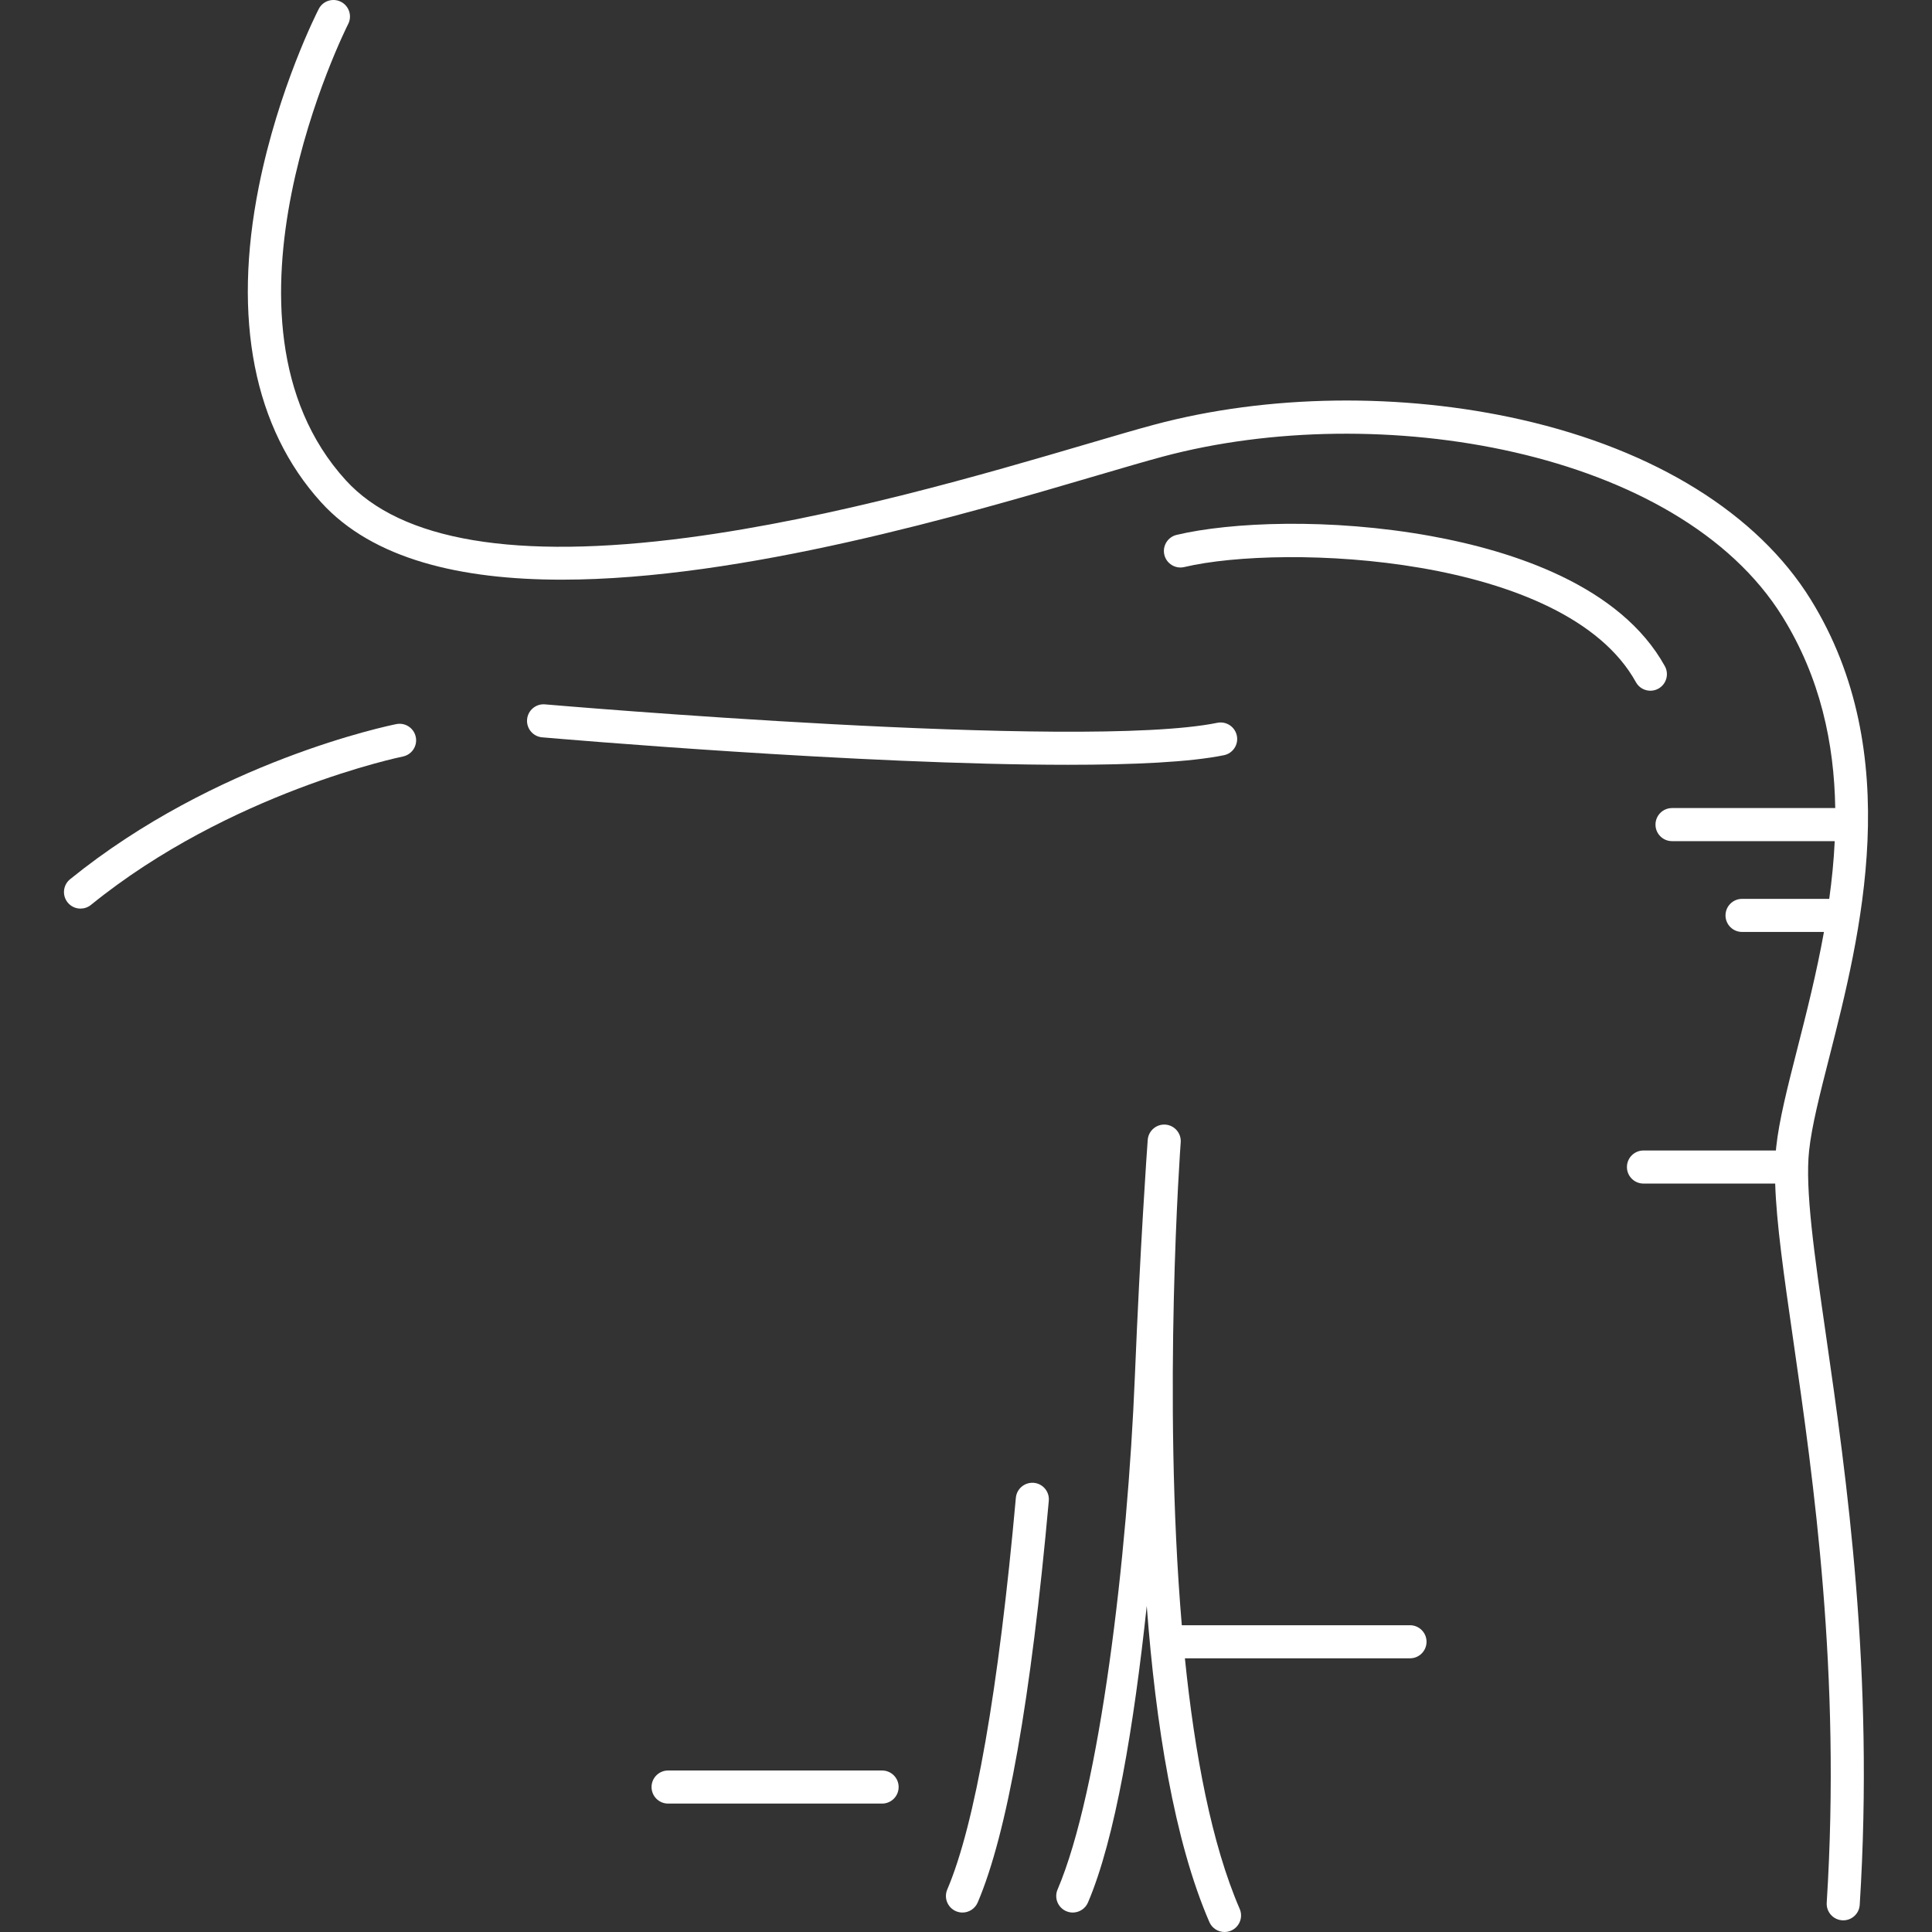
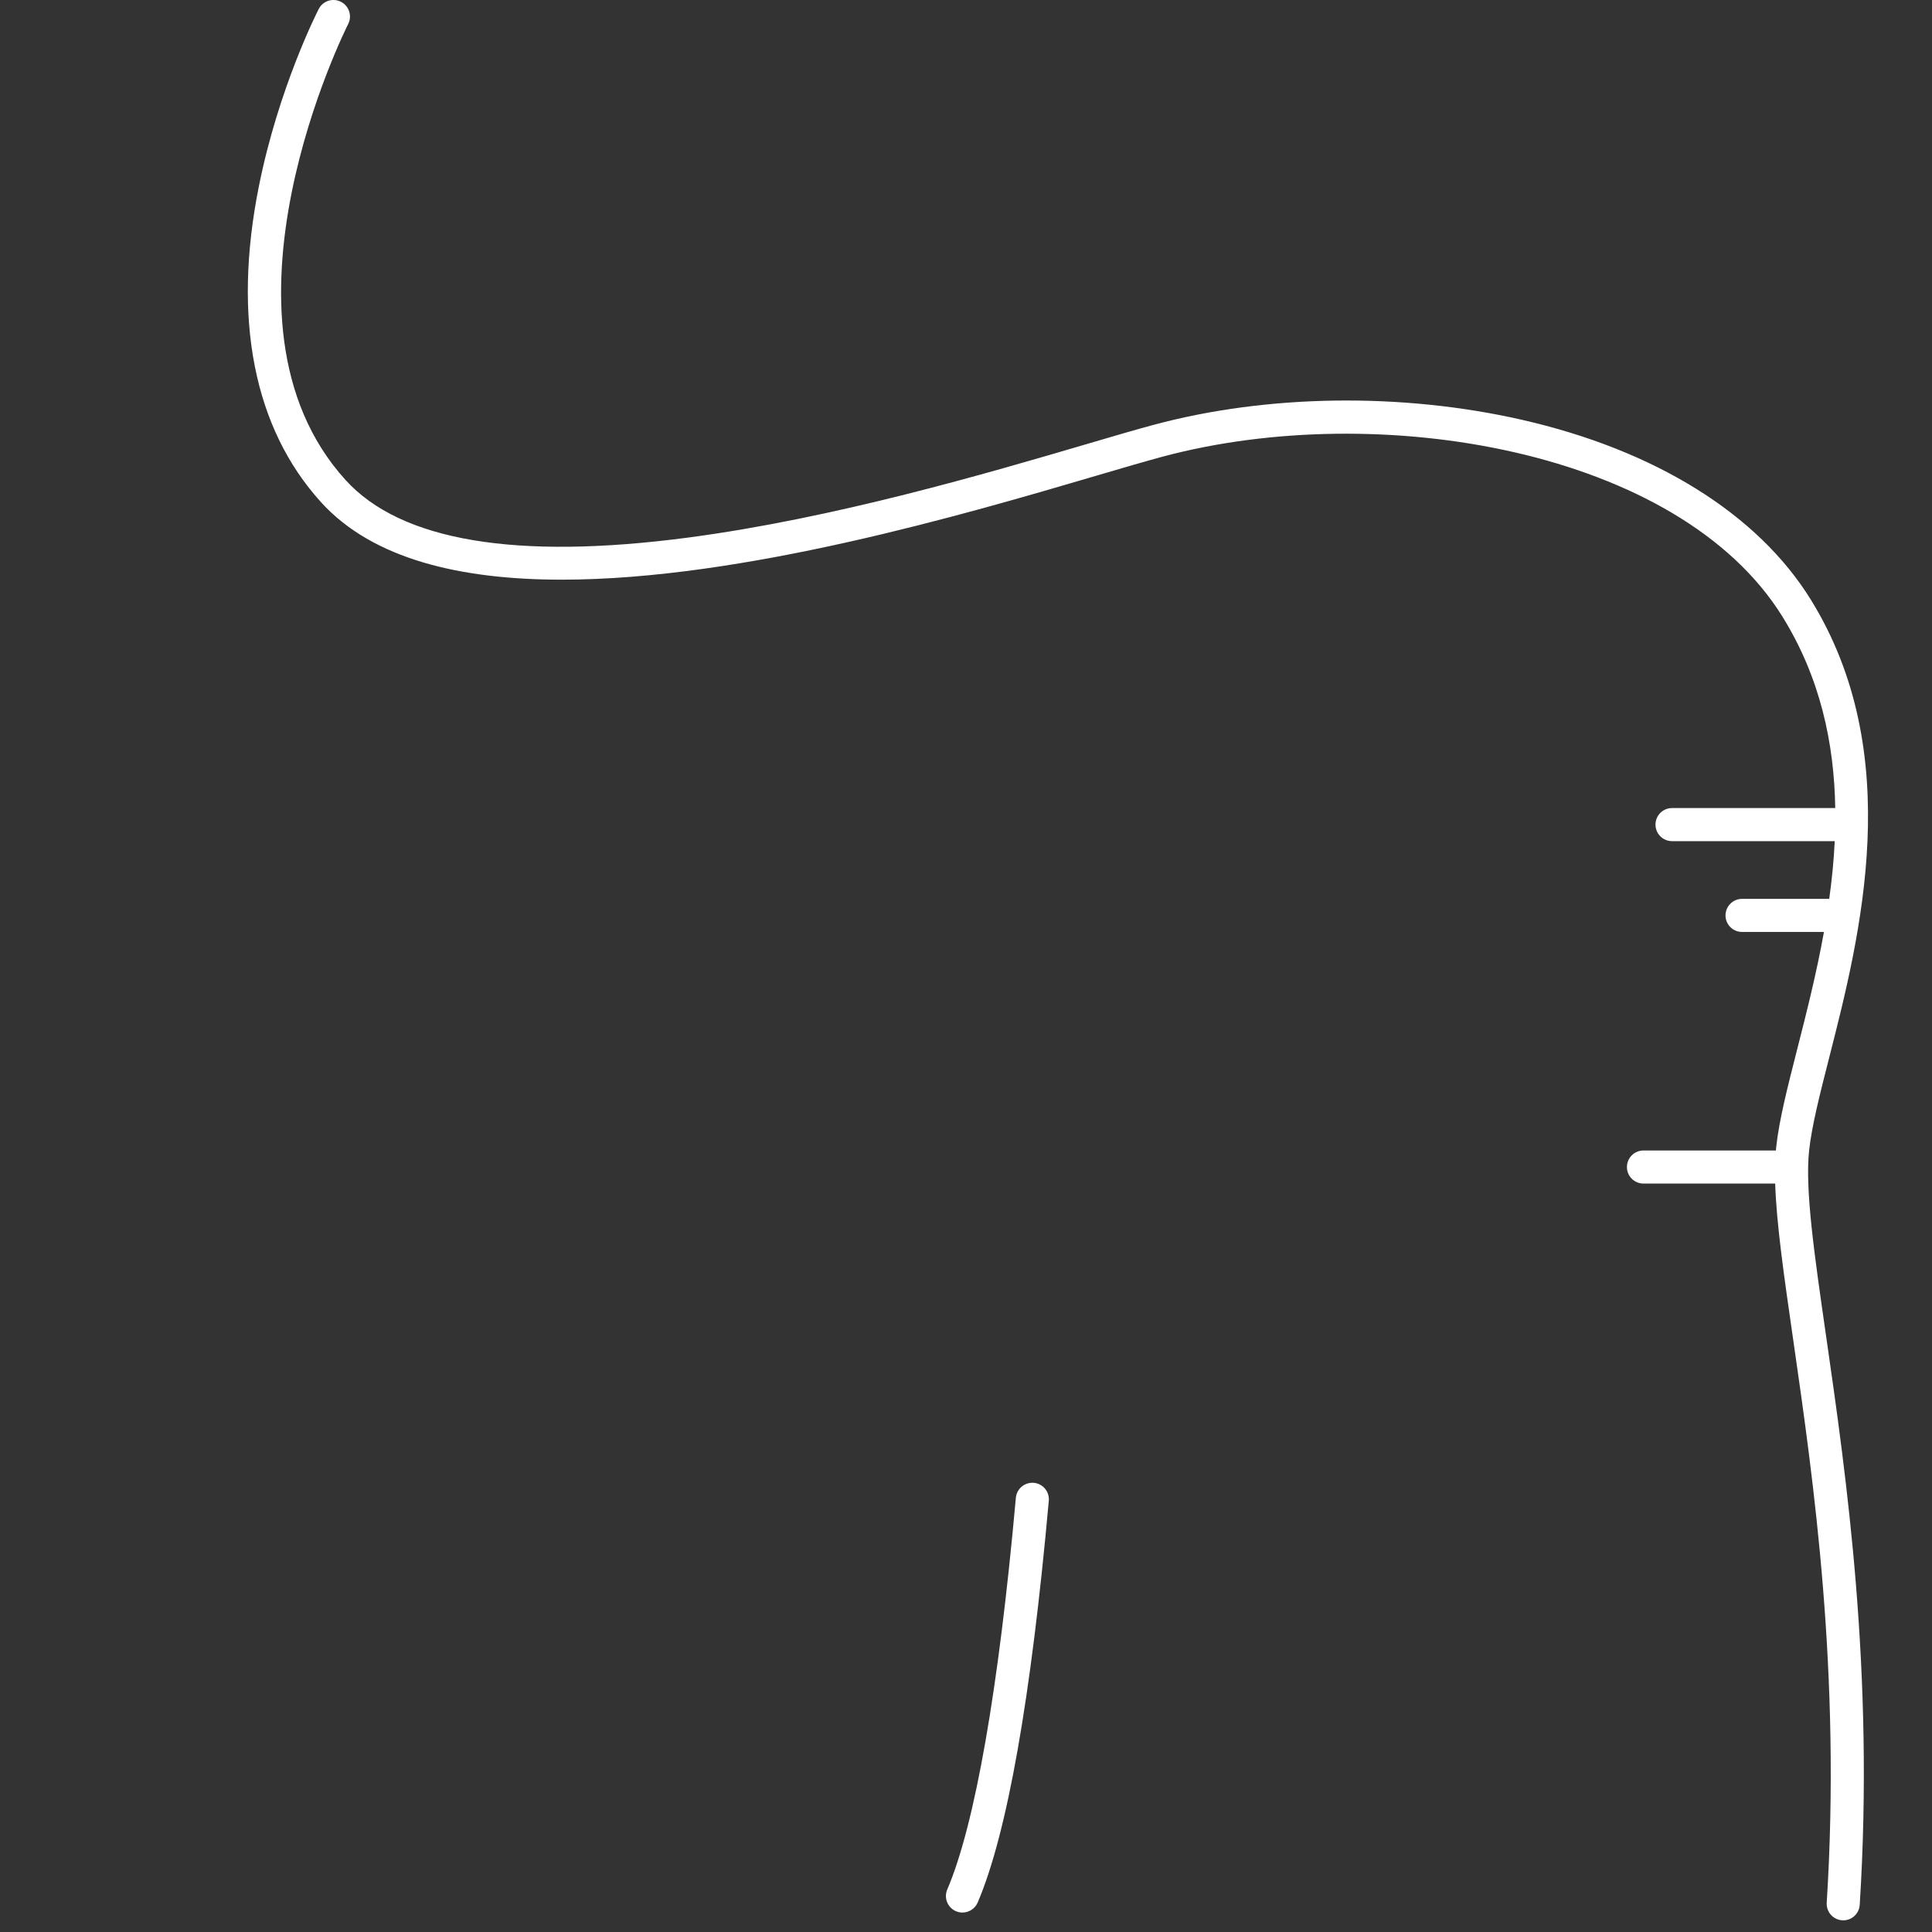
<svg xmlns="http://www.w3.org/2000/svg" width="83" height="83" viewBox="0 0 83 83" fill="none">
  <rect x="0" y="0" width="83" height="83" fill="#333333" stroke="none" />
  <g clip-path="url(#clip0_1215_324)">
    <path d="M77.72 49.433C77.832 48.382 78.183 47.005 78.59 45.41C79.911 40.228 81.907 32.395 77.784 25.746C75.507 22.073 71.097 19.333 65.366 18.031C60.213 16.861 54.459 16.939 49.581 18.246C48.833 18.446 47.857 18.733 46.728 19.065C42.394 20.339 35.844 22.265 29.551 23.096C22.171 24.069 17.225 23.239 14.851 20.627C8.576 13.725 14.893 1.161 14.957 1.034C15.136 0.685 14.998 0.257 14.649 0.078C14.299 -0.101 13.871 0.037 13.693 0.386C13.622 0.523 11.966 3.783 11.12 8.01C9.981 13.708 10.907 18.402 13.799 21.583C16.021 24.027 19.797 24.904 24.136 24.903C31.906 24.903 41.478 22.09 47.128 20.428C48.249 20.099 49.216 19.814 49.949 19.618C59.211 17.137 72.121 19.308 76.577 26.494C78.205 29.121 78.799 31.939 78.843 34.715H71.831C71.439 34.715 71.121 35.033 71.121 35.426C71.121 35.818 71.439 36.136 71.831 36.136H78.821C78.782 36.973 78.698 37.801 78.585 38.616H74.84C74.448 38.616 74.129 38.934 74.129 39.327C74.129 39.719 74.448 40.037 74.84 40.037H78.358C78.036 41.827 77.604 43.526 77.213 45.059C76.793 46.707 76.43 48.13 76.307 49.281C76.302 49.328 76.299 49.378 76.294 49.426H70.605C70.213 49.426 69.894 49.744 69.894 50.137C69.894 50.529 70.213 50.847 70.605 50.847H76.263C76.317 52.556 76.635 54.77 77.038 57.564C77.909 63.604 79.1 71.877 78.477 81.743C78.453 82.135 78.75 82.472 79.142 82.497C79.157 82.498 79.172 82.499 79.187 82.499C79.559 82.499 79.872 82.209 79.895 81.833C80.528 71.82 79.324 63.463 78.445 57.361C77.94 53.86 77.542 51.095 77.72 49.433Z" fill="white" />
-     <path d="M70.902 29.674C71.018 29.674 71.136 29.645 71.245 29.585C71.588 29.395 71.713 28.963 71.523 28.619C69.61 25.162 65.01 23.673 61.488 23.032C57.124 22.239 52.849 22.433 50.549 22.979C50.167 23.069 49.931 23.452 50.021 23.834C50.112 24.215 50.494 24.451 50.876 24.361C55.153 23.348 67.248 23.827 70.28 29.307C70.409 29.542 70.652 29.674 70.902 29.674Z" fill="white" />
-     <path d="M17.027 31.108C16.713 31.17 9.261 32.705 3.011 37.772C2.707 38.019 2.66 38.466 2.907 38.771C3.047 38.944 3.252 39.034 3.459 39.034C3.616 39.034 3.775 38.982 3.906 38.876C9.875 34.036 17.233 32.515 17.306 32.501C17.691 32.423 17.94 32.049 17.863 31.665C17.786 31.28 17.412 31.031 17.027 31.108Z" fill="white" />
    <path d="M44.413 63.703C44.023 63.671 43.677 63.956 43.642 64.347C42.902 72.578 41.883 78.397 40.695 81.174C40.541 81.535 40.708 81.952 41.069 82.107C41.16 82.145 41.255 82.164 41.348 82.164C41.624 82.164 41.886 82.002 42.002 81.733C43.266 78.779 44.293 72.972 45.057 64.474C45.092 64.083 44.804 63.738 44.413 63.703Z" fill="white" />
-     <path d="M37.896 76.062H28.701C28.309 76.062 27.991 76.38 27.991 76.772C27.991 77.165 28.309 77.483 28.701 77.483H37.896C38.288 77.483 38.606 77.165 38.606 76.772C38.606 76.38 38.288 76.062 37.896 76.062Z" fill="white" />
-     <path d="M52.581 32.444C52.966 32.366 53.214 31.991 53.136 31.607C53.057 31.222 52.682 30.974 52.297 31.052C46.448 32.244 23.643 30.28 23.413 30.26C23.022 30.226 22.678 30.516 22.644 30.907C22.61 31.297 22.899 31.642 23.29 31.676C24.008 31.738 36.997 32.856 45.874 32.856C48.705 32.856 51.118 32.743 52.581 32.444Z" fill="white" />
-     <path d="M60.575 69.821H50.771C49.932 59.932 50.712 49.233 50.724 49.076C50.754 48.685 50.46 48.344 50.069 48.314C49.679 48.285 49.337 48.578 49.307 48.969C49.276 49.371 48.98 53.609 48.755 59.123C48.44 66.878 47.251 76.926 45.434 81.174C45.279 81.534 45.447 81.952 45.807 82.106C45.898 82.145 45.993 82.164 46.086 82.164C46.362 82.164 46.625 82.002 46.74 81.733C47.911 78.994 48.715 74.131 49.265 68.993C49.649 74.074 50.439 79.075 51.955 82.572C52.071 82.84 52.332 83 52.607 83C52.701 83 52.797 82.981 52.889 82.941C53.249 82.785 53.414 82.367 53.258 82.007C52.05 79.218 51.324 75.349 50.904 71.242H60.575C60.967 71.242 61.285 70.924 61.285 70.531C61.285 70.139 60.967 69.821 60.575 69.821Z" fill="white" />
  </g>
  <defs>
    <clipPath id="clip0_1215_324">
      <rect width="83" height="83" fill="white" />
    </clipPath>
  </defs>
</svg>